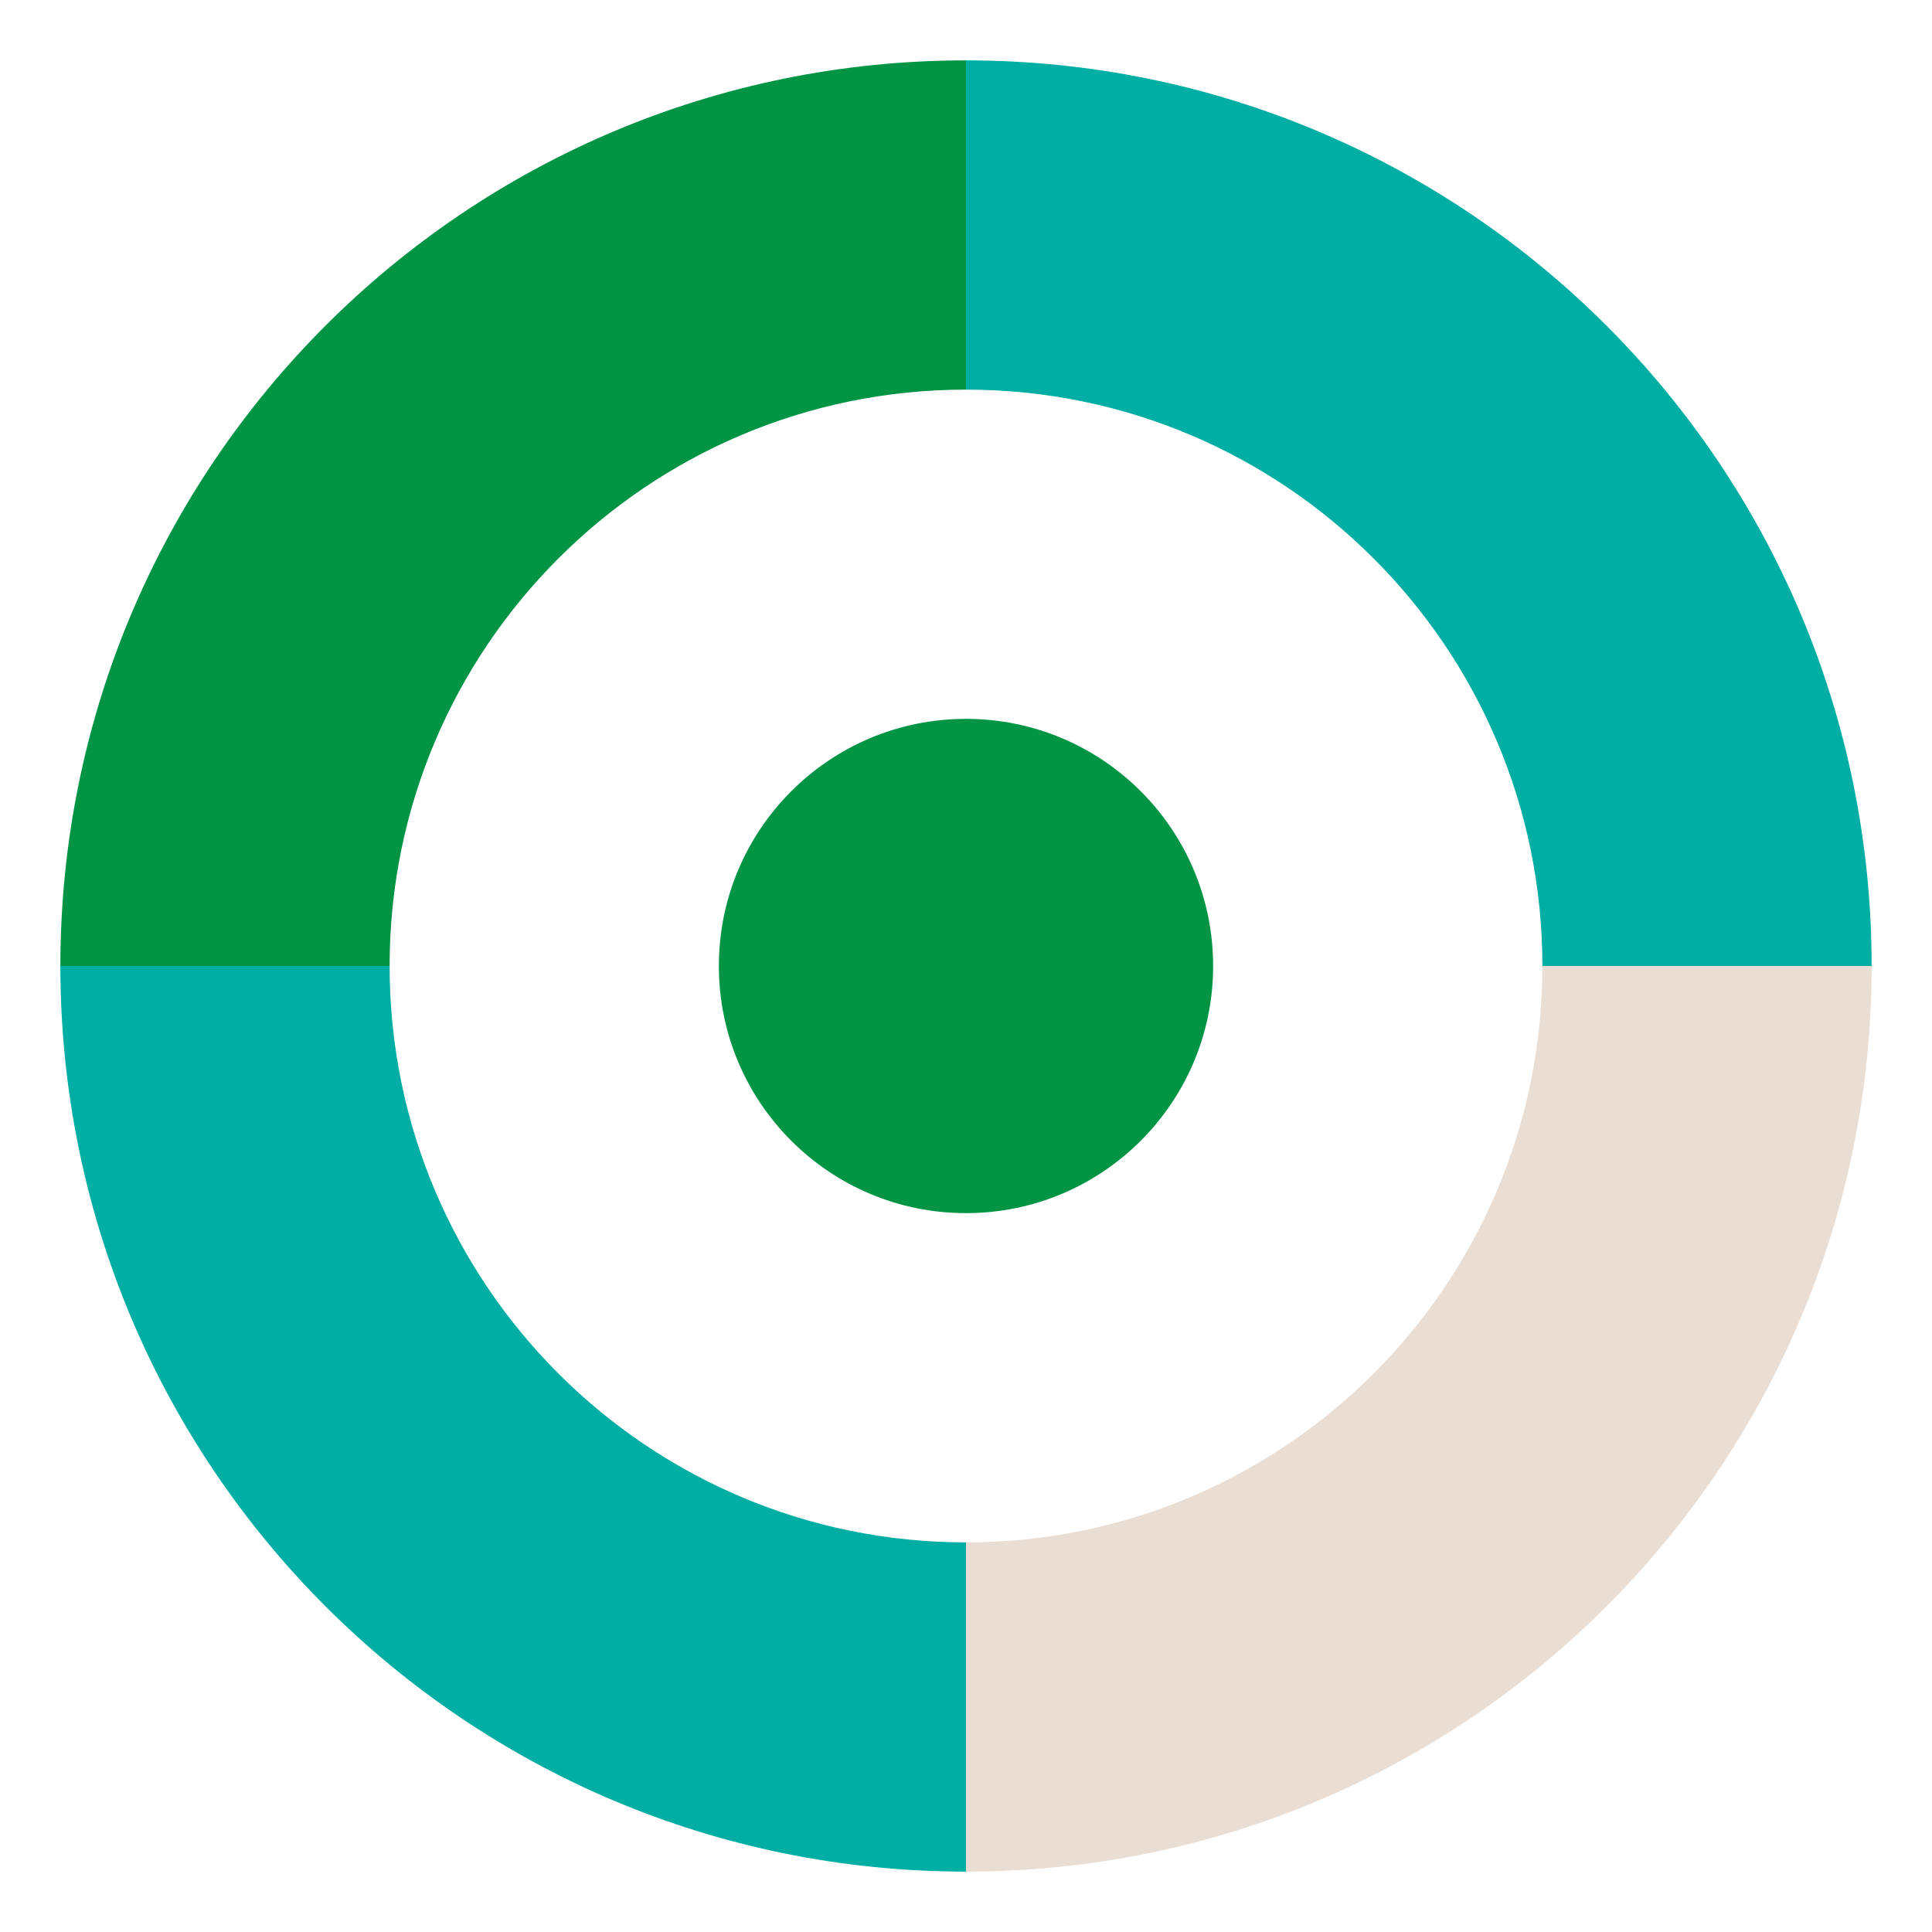
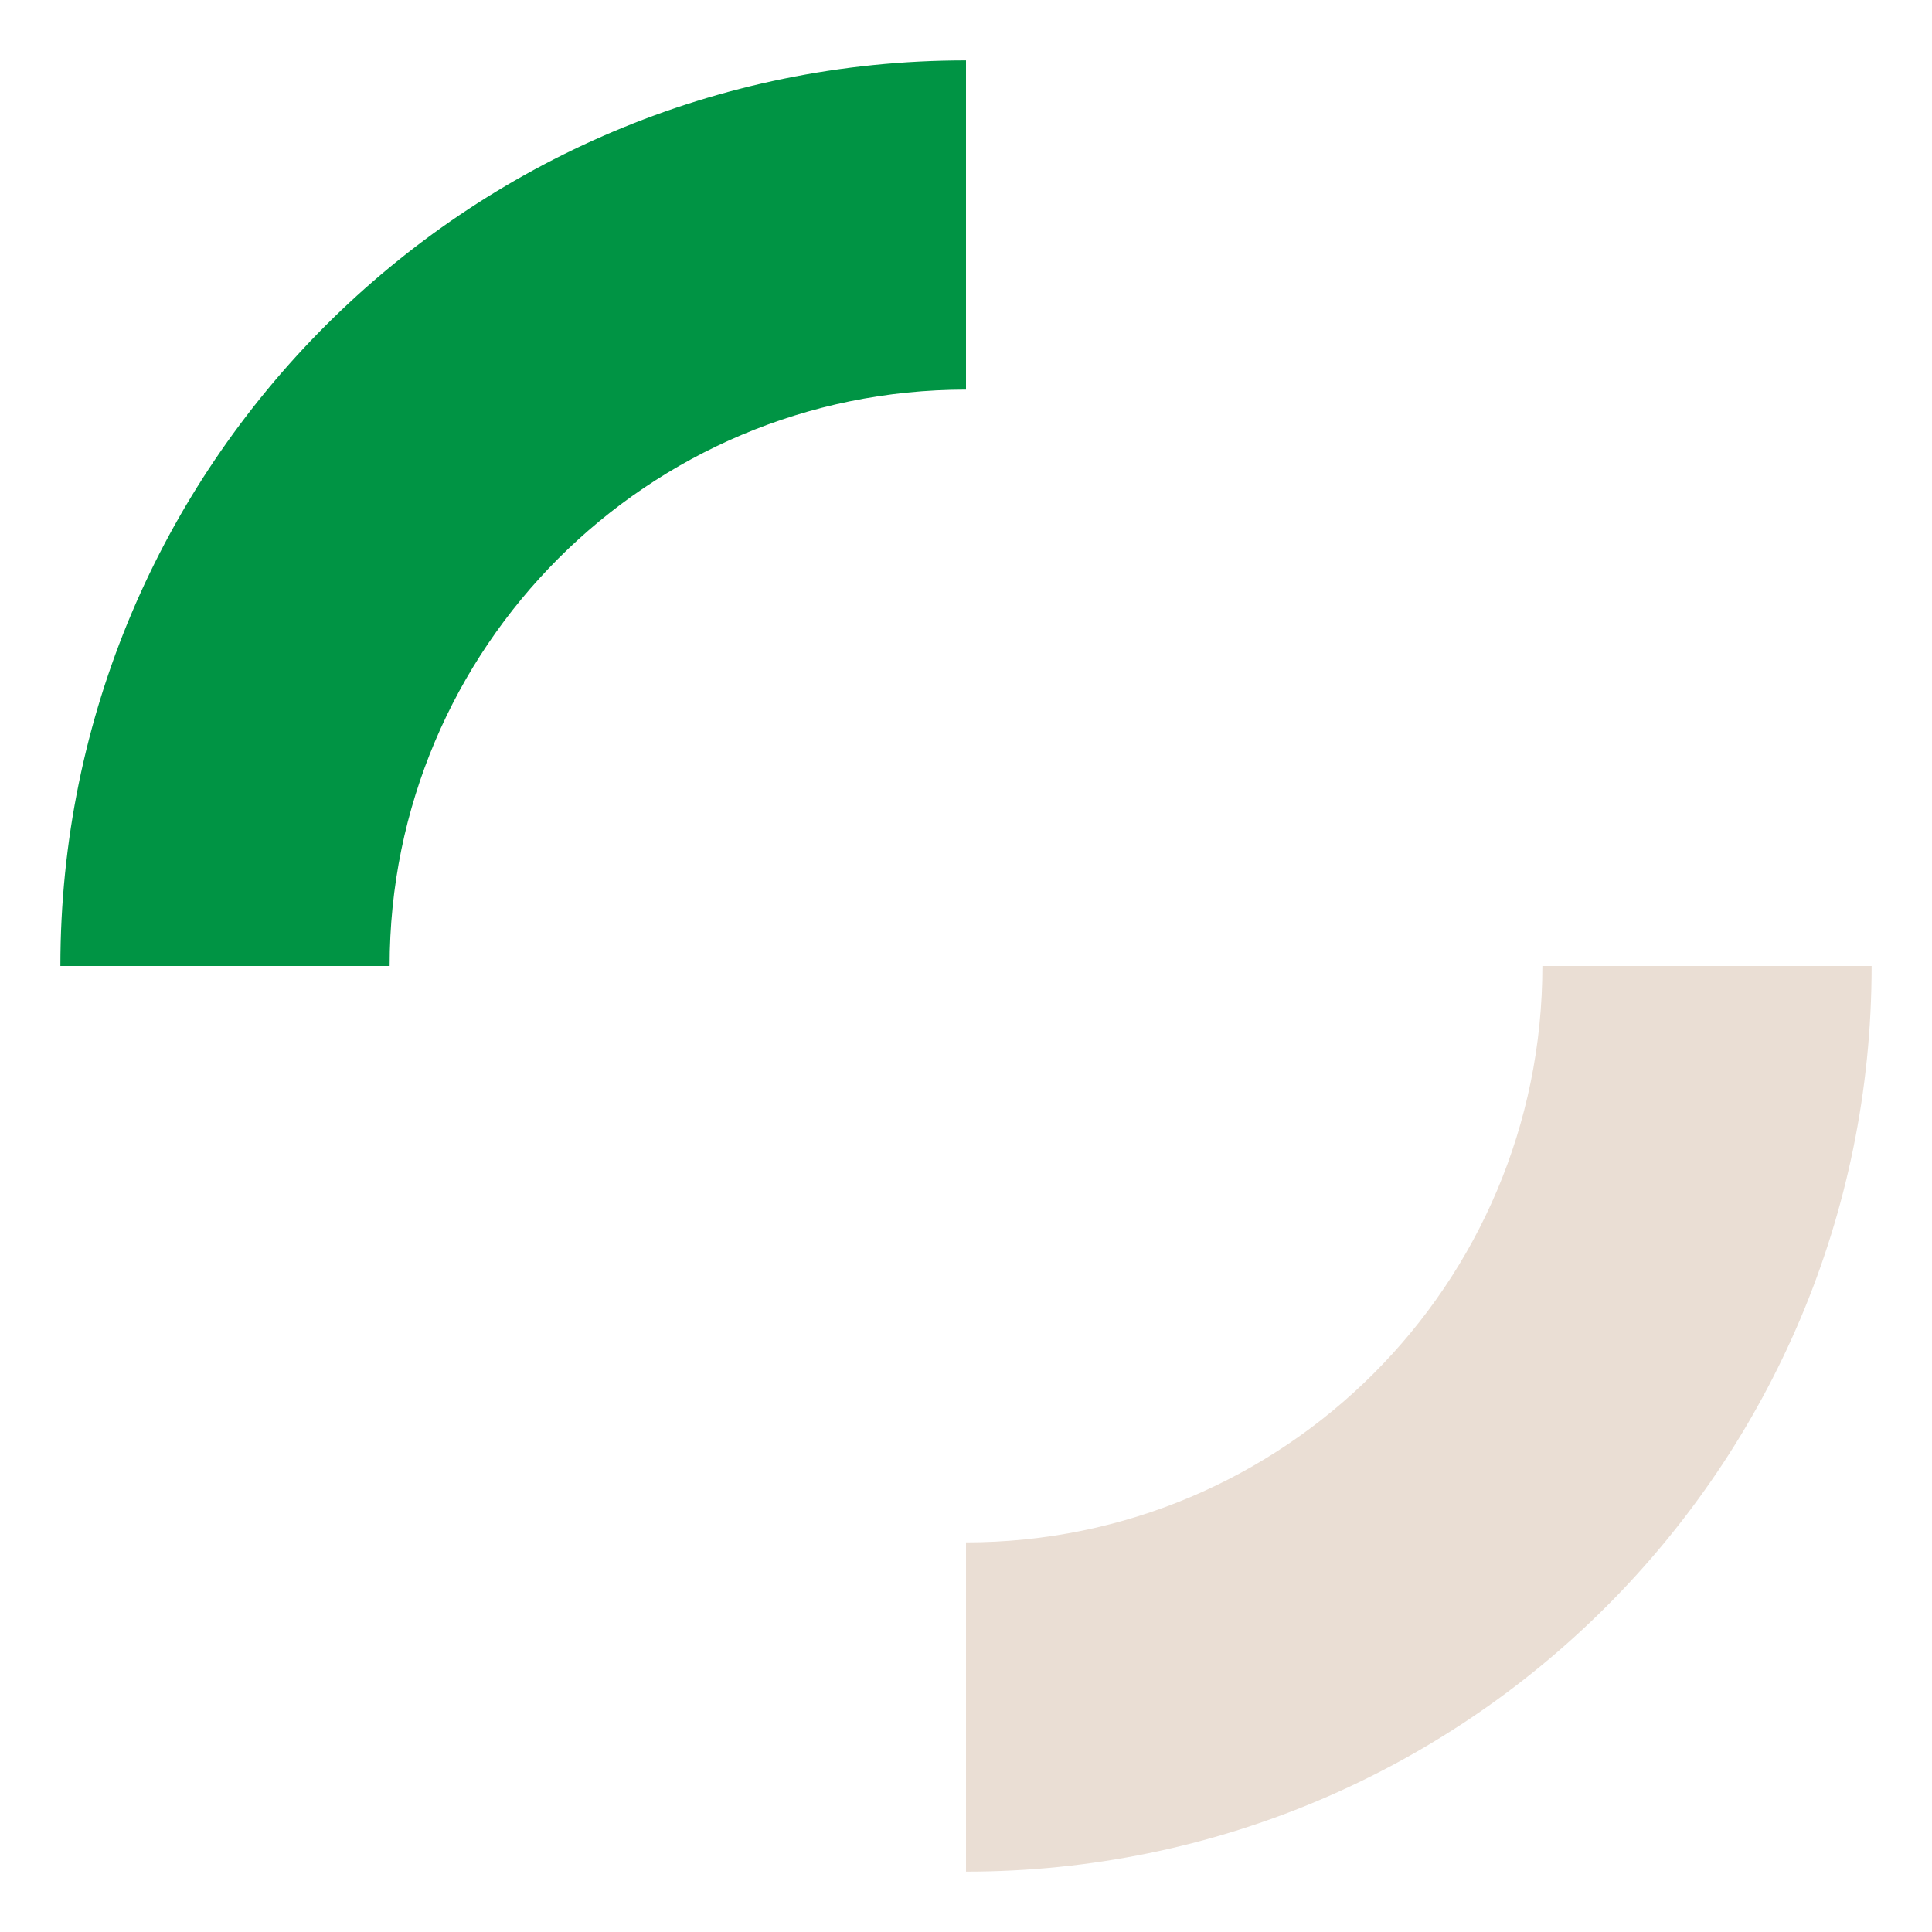
<svg xmlns="http://www.w3.org/2000/svg" version="1.1" id="レイヤー_1" x="0px" y="0px" viewBox="0 0 48 48" style="enable-background:new 0 0 48 48;" xml:space="preserve">
  <style type="text/css">
	.st0{fill:#00AEA3;}
	.st1{fill:#009444;}
	.st2{fill:#EADED4;}
</style>
  <g>
-     <path class="st0" d="M9.68,24H1.5c0,12.43,10.07,22.5,22.5,22.5v-8.18C16.09,38.32,9.68,31.91,9.68,24z" />
    <path class="st1" d="M24,9.68V1.5C11.57,1.5,1.5,11.57,1.5,24h8.18C9.68,16.09,16.09,9.68,24,9.68z" />
    <path class="st2" d="M24,38.32v8.18c12.43,0,22.5-10.07,22.5-22.5h-8.18C38.32,31.91,31.91,38.32,24,38.32z" />
-     <path class="st0" d="M24,1.5v8.18c7.91,0,14.32,6.41,14.32,14.32h8.18C46.5,11.57,36.43,1.5,24,1.5z" />
  </g>
-   <circle class="st1" cx="24" cy="24" r="6.14" />
</svg>